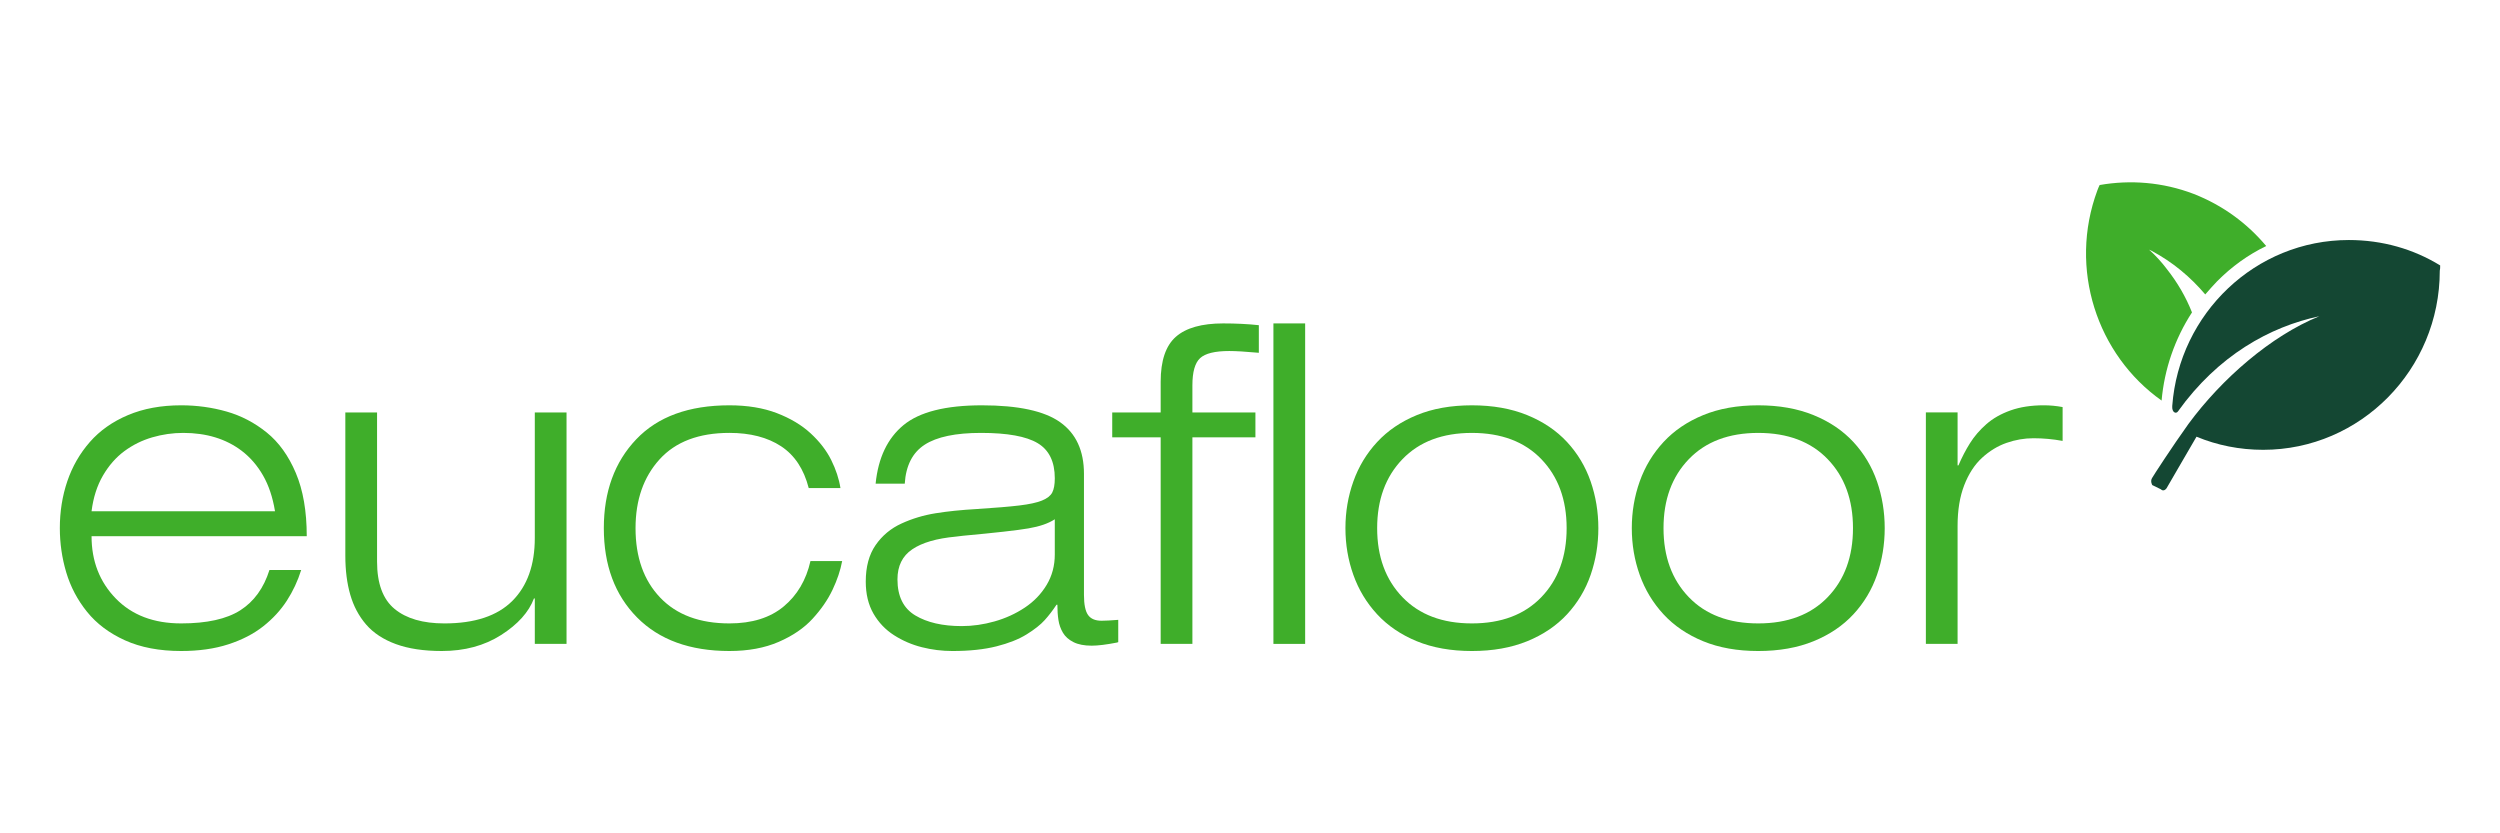
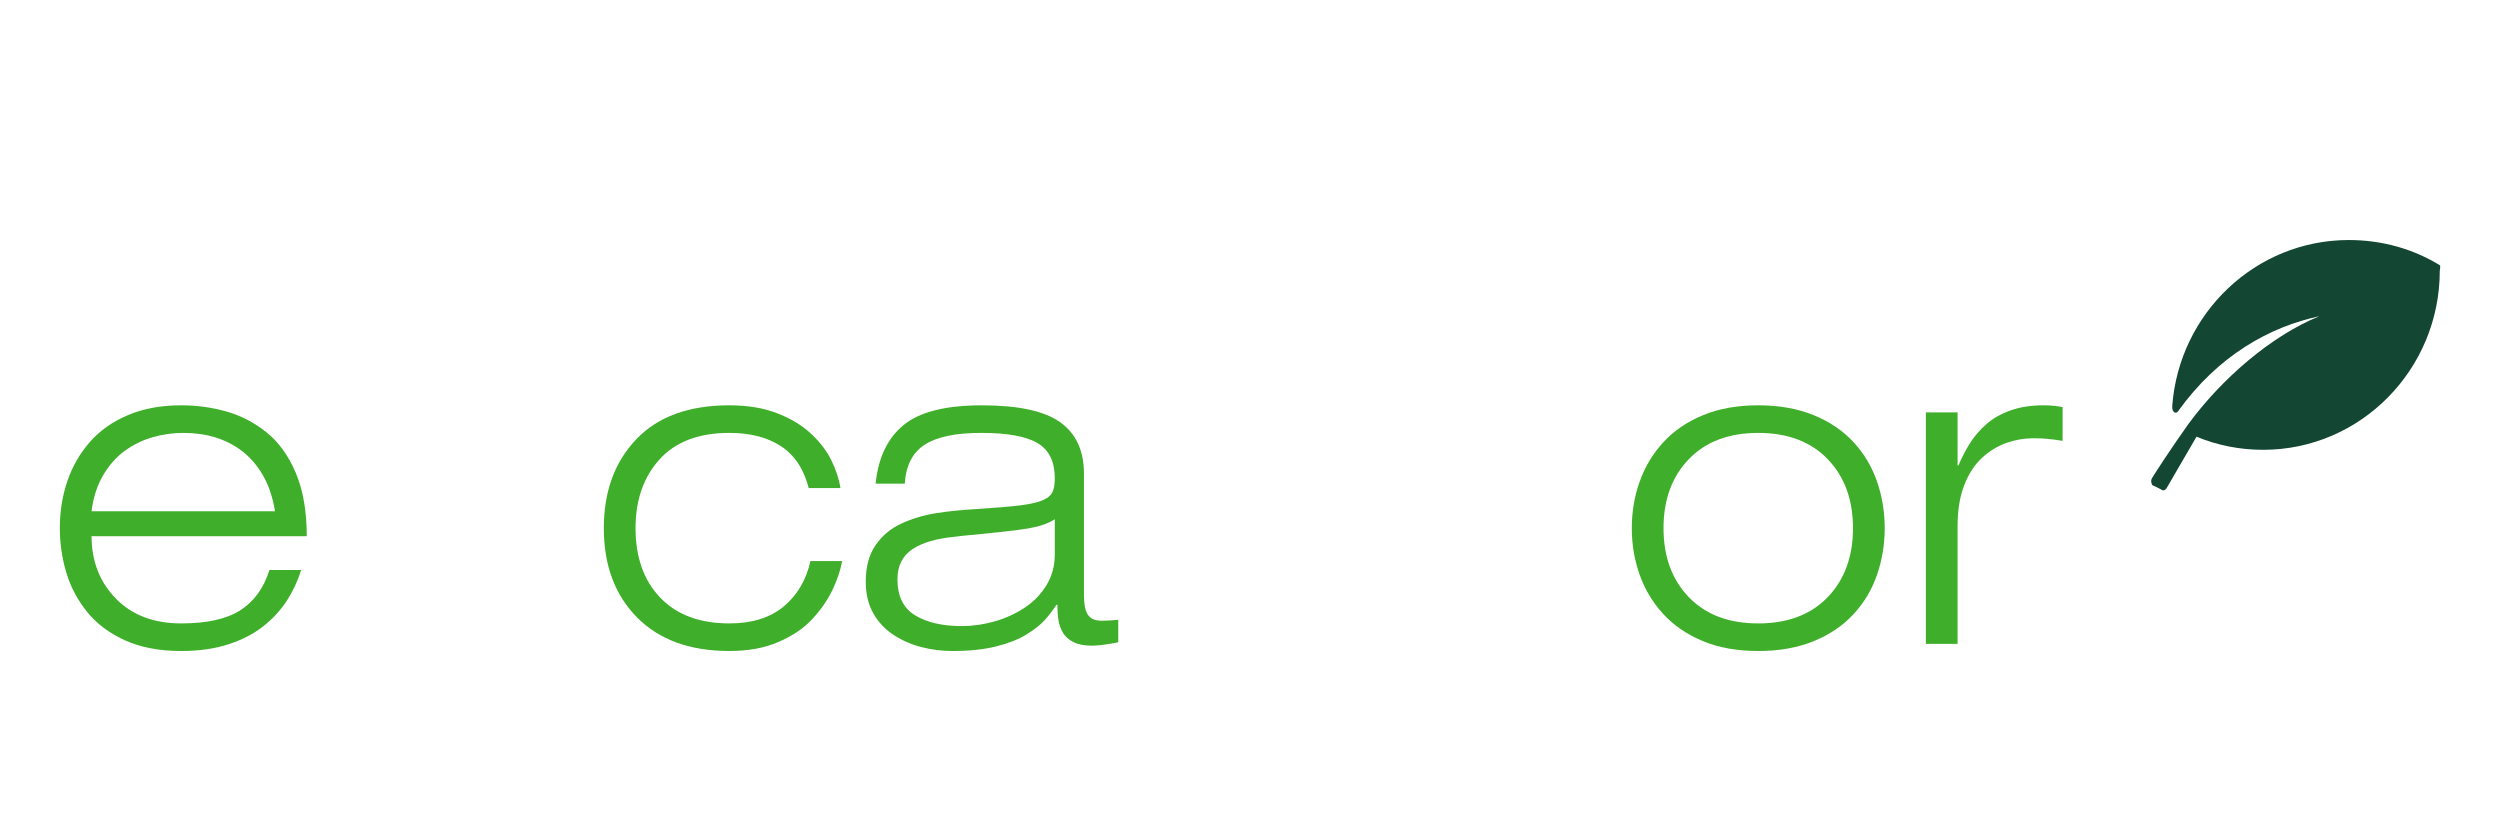
<svg xmlns="http://www.w3.org/2000/svg" version="1.1" id="Layer_1" x="0px" y="0px" width="300px" height="100px" viewBox="0 0 300 100" enable-background="new 0 0 300 100" xml:space="preserve">
  <g>
    <path fill="#3FAE2A" d="M32.334,68.4c-0.686,2.172-1.852,3.783-3.498,4.835c-1.646,1.049-4.012,1.574-7.099,1.574   c-3.292,0-5.907-0.996-7.845-2.991c-1.938-1.993-2.906-4.486-2.906-7.478H36.81c0-2.991-0.438-5.52-1.312-7.584   c-0.874-2.065-2.041-3.687-3.498-4.861s-3.061-2.012-4.81-2.51s-3.566-0.748-5.453-0.748c-2.4,0-4.527,0.392-6.379,1.176   c-1.852,0.783-3.377,1.859-4.578,3.23c-1.2,1.371-2.101,2.938-2.701,4.7c-0.6,1.763-0.899,3.643-0.899,5.635   c0,1.817,0.257,3.589,0.771,5.315c0.516,1.726,1.347,3.304,2.496,4.727c1.148,1.424,2.666,2.564,4.552,3.419   c1.887,0.854,4.133,1.281,6.739,1.281c2.126,0,4.013-0.266,5.658-0.801c1.646-0.534,3.044-1.256,4.192-2.163   c1.149-0.908,2.092-1.932,2.83-3.071c0.737-1.14,1.312-2.367,1.724-3.686H32.334z M10.986,61.35   c0.205-1.638,0.66-3.063,1.363-4.273s1.561-2.189,2.571-2.938c1.013-0.748,2.126-1.3,3.345-1.656   c1.217-0.355,2.46-0.534,3.729-0.534c2.776,0,5.109,0.713,6.996,2.138c1.029,0.783,1.886,1.771,2.571,2.964   c0.687,1.192,1.166,2.627,1.44,4.3H10.986z" />
-     <path fill="#3FAE2A" d="M64.176,77.267h3.808V49.492h-3.808v15.063c0,3.24-0.899,5.76-2.7,7.558s-4.518,2.697-8.153,2.697   c-2.572,0-4.562-0.578-5.968-1.736c-1.406-1.156-2.108-3.054-2.108-5.688V49.492h-3.807V66.69c0,1.746,0.197,3.303,0.592,4.674   c0.395,1.372,1.028,2.564,1.903,3.579s2.066,1.798,3.575,2.351c1.509,0.552,3.344,0.827,5.504,0.827   c2.744,0,5.118-0.641,7.124-1.922c2.007-1.282,3.318-2.742,3.936-4.381h0.103V77.267z" />
    <path fill="#3FAE2A" d="M97.254,67.332c-0.515,2.279-1.587,4.096-3.216,5.448c-1.629,1.354-3.798,2.029-6.508,2.029   c-3.566,0-6.335-1.032-8.308-3.098c-1.972-2.065-2.957-4.843-2.957-8.333c0-3.383,0.96-6.134,2.881-8.253   c1.92-2.118,4.715-3.178,8.384-3.178c2.504,0,4.57,0.534,6.199,1.603c1.629,1.069,2.735,2.743,3.318,5.02h3.807   c-0.172-1.102-0.54-2.224-1.106-3.363c-0.565-1.14-1.389-2.208-2.469-3.205s-2.436-1.806-4.064-2.431   c-1.629-0.623-3.523-0.934-5.685-0.934c-4.869,0-8.599,1.361-11.188,4.086c-2.589,2.724-3.883,6.276-3.883,10.655   c0,4.451,1.328,8.021,3.986,10.711c2.658,2.688,6.354,4.031,11.085,4.031c2.264,0,4.236-0.365,5.916-1.096   c1.681-0.729,3.036-1.654,4.064-2.776s1.826-2.278,2.393-3.471c0.565-1.192,0.951-2.343,1.156-3.446H97.254z" />
    <path fill="#3FAE2A" d="M108.57,58.039c0.138-2.172,0.935-3.731,2.393-4.675c1.457-0.944,3.712-1.416,6.765-1.416   c3.155,0,5.418,0.41,6.79,1.229c1.372,0.818,2.058,2.226,2.058,4.22c0,0.747-0.104,1.317-0.309,1.71   c-0.206,0.391-0.618,0.711-1.234,0.961c-0.617,0.25-1.519,0.445-2.701,0.587c-1.184,0.143-2.889,0.285-5.118,0.428   c-1.852,0.106-3.499,0.274-4.938,0.507c-1.441,0.23-2.804,0.641-4.09,1.229c-1.286,0.586-2.323,1.45-3.112,2.59   c-0.788,1.139-1.183,2.6-1.183,4.38c0,1.495,0.309,2.777,0.926,3.847c0.617,1.068,1.44,1.932,2.469,2.59   c1.03,0.658,2.144,1.14,3.344,1.441c1.201,0.303,2.418,0.454,3.653,0.454c2.057,0,3.822-0.187,5.298-0.561   c1.475-0.374,2.684-0.854,3.626-1.442c0.943-0.587,1.664-1.157,2.161-1.709s0.968-1.167,1.415-1.843h0.103   c0,0.676,0.043,1.291,0.128,1.843c0.086,0.552,0.267,1.06,0.541,1.522s0.694,0.837,1.26,1.122s1.294,0.427,2.187,0.427   c0.755,0,1.767-0.125,3.035-0.374c0.067-0.035,0.12-0.053,0.153-0.053v-2.671c-0.891,0.071-1.56,0.106-2.006,0.106   c-0.754,0-1.294-0.23-1.62-0.694c-0.325-0.463-0.488-1.263-0.488-2.402V56.863c0-2.777-0.952-4.844-2.855-6.196   c-1.903-1.354-5.032-2.029-9.388-2.029s-7.494,0.792-9.414,2.377c-1.92,1.584-3.034,3.925-3.344,7.024H108.57z M126.575,66.53   c0,1.354-0.326,2.573-0.978,3.659s-1.526,1.994-2.624,2.725c-1.097,0.729-2.306,1.281-3.626,1.655s-2.632,0.562-3.936,0.562   c-2.298,0-4.157-0.427-5.581-1.282c-1.424-0.854-2.135-2.296-2.135-4.327c0-1.603,0.591-2.804,1.774-3.604   c1.184-0.802,2.924-1.31,5.221-1.522l0.875-0.106c3.876-0.357,6.49-0.649,7.845-0.883c1.355-0.231,2.409-0.596,3.164-1.095V66.53z" />
-     <path fill="#3FAE2A" d="M139.281,77.267h3.807V52.482h7.563v-2.99h-7.563v-3.258c0-1.603,0.309-2.689,0.926-3.258   c0.618-0.57,1.783-0.854,3.498-0.854c0.789,0,1.972,0.071,3.549,0.213v-3.312c-0.65-0.072-1.337-0.124-2.057-0.16   c-0.721-0.036-1.458-0.054-2.212-0.054c-2.572,0-4.468,0.534-5.686,1.603c-1.217,1.069-1.825,2.867-1.825,5.396v3.685h-5.813v2.99   h5.813V77.267z" />
-     <rect x="152.81" y="38.809" fill="#3FAE2A" width="3.808" height="38.458" />
-     <path fill="#3FAE2A" d="M161.452,63.379c0,1.958,0.317,3.829,0.952,5.608c0.634,1.78,1.585,3.356,2.854,4.728   s2.854,2.448,4.758,3.232c1.903,0.782,4.107,1.174,6.612,1.174c2.502,0,4.714-0.392,6.636-1.174   c1.919-0.784,3.514-1.861,4.783-3.232c1.269-1.371,2.211-2.947,2.829-4.728c0.616-1.779,0.926-3.65,0.926-5.608   c0-1.957-0.31-3.828-0.926-5.607c-0.618-1.78-1.561-3.356-2.829-4.728c-1.27-1.371-2.864-2.447-4.783-3.23   c-1.922-0.784-4.134-1.176-6.636-1.176c-2.505,0-4.709,0.392-6.612,1.176c-1.903,0.783-3.488,1.859-4.758,3.23   s-2.221,2.947-2.854,4.728C161.77,59.551,161.452,61.422,161.452,63.379 M165.259,63.379c0-3.418,1.013-6.179,3.035-8.279   c2.023-2.101,4.801-3.151,8.335-3.151c3.531,0,6.31,1.051,8.333,3.151c2.021,2.101,3.034,4.861,3.034,8.279   c0,3.419-1.013,6.178-3.034,8.28c-2.023,2.101-4.802,3.15-8.333,3.15c-3.534,0-6.312-1.05-8.335-3.15   C166.271,69.557,165.259,66.798,165.259,63.379" />
    <path fill="#3FAE2A" d="M195.816,63.379c0,1.958,0.316,3.829,0.95,5.608c0.635,1.78,1.587,3.356,2.855,4.728   s2.854,2.448,4.759,3.232c1.902,0.782,4.105,1.174,6.61,1.174c2.502,0,4.715-0.392,6.635-1.174c1.92-0.784,3.516-1.861,4.784-3.232   c1.27-1.371,2.213-2.947,2.83-4.728c0.617-1.779,0.926-3.65,0.926-5.608c0-1.957-0.309-3.828-0.926-5.607   c-0.617-1.78-1.561-3.356-2.83-4.728c-1.269-1.371-2.864-2.447-4.784-3.23c-1.92-0.784-4.133-1.176-6.635-1.176   c-2.505,0-4.708,0.392-6.61,1.176c-1.904,0.783-3.49,1.859-4.759,3.23s-2.221,2.947-2.855,4.728   C196.133,59.551,195.816,61.422,195.816,63.379 M199.622,63.379c0-3.418,1.012-6.179,3.035-8.279   c2.022-2.101,4.8-3.151,8.334-3.151c3.531,0,6.31,1.051,8.333,3.151s3.034,4.861,3.034,8.279c0,3.419-1.011,6.178-3.034,8.28   c-2.023,2.101-4.802,3.15-8.333,3.15c-3.534,0-6.312-1.05-8.334-3.15C200.634,69.557,199.622,66.798,199.622,63.379" />
    <path fill="#3FAE2A" d="M231.104,77.267h3.806V63.112c0-1.888,0.267-3.517,0.798-4.887c0.532-1.372,1.243-2.466,2.135-3.286   c0.892-0.818,1.869-1.416,2.933-1.79c1.063-0.373,2.143-0.56,3.241-0.56c1.165,0,2.331,0.106,3.497,0.32v-4.06   c-0.755-0.143-1.509-0.213-2.263-0.213c-1.51,0-2.838,0.205-3.987,0.614c-1.148,0.409-2.118,0.962-2.906,1.655   c-0.789,0.694-1.441,1.451-1.955,2.271c-0.514,0.818-0.977,1.709-1.388,2.67h-0.104v-6.355h-3.806V77.267z" />
-     <path fill="#3FAE2A" d="M263.038,37.489c-0.728-1.848-1.745-3.593-2.999-5.18c-0.655-0.868-1.354-1.634-2.149-2.352l0.294,0.139   c2.558,1.358,4.692,3.168,6.447,5.235c0.469-0.556,0.94-1.059,1.412-1.564c1.747-1.769,3.747-3.201,5.901-4.244   c-2.255-2.693-5.175-4.874-8.703-6.254c-3.726-1.421-7.615-1.708-11.284-1.065c-0.092,0.197-0.186,0.397-0.274,0.646   c-3.481,9.392-0.053,19.726,7.709,25.218C259.727,44.269,260.988,40.645,263.038,37.489" />
    <path fill="#144733" d="M292.821,31.852c-3.201-1.967-6.936-3.049-10.961-3.049c-11.2,0-20.367,8.803-21.191,19.913   c-0.058,0.807,0.459,0.969,0.675,0.667c4.824-6.743,11.062-10.179,16.977-11.434c-5.816,2.359-11.733,7.523-15.711,12.929   c-1.94,2.705-4.267,6.296-4.365,6.49c-0.242,0.396,0.027,0.842,0.027,0.842l1.042,0.51c0,0,0.303,0.353,0.667-0.12   c0.096-0.196,3.211-5.508,3.599-6.196c2.474,1.031,5.189,1.574,8.001,1.574c11.688,0,21.191-9.638,21.191-21.486   C292.821,32.294,292.821,32.098,292.821,31.852" />
  </g>
</svg>